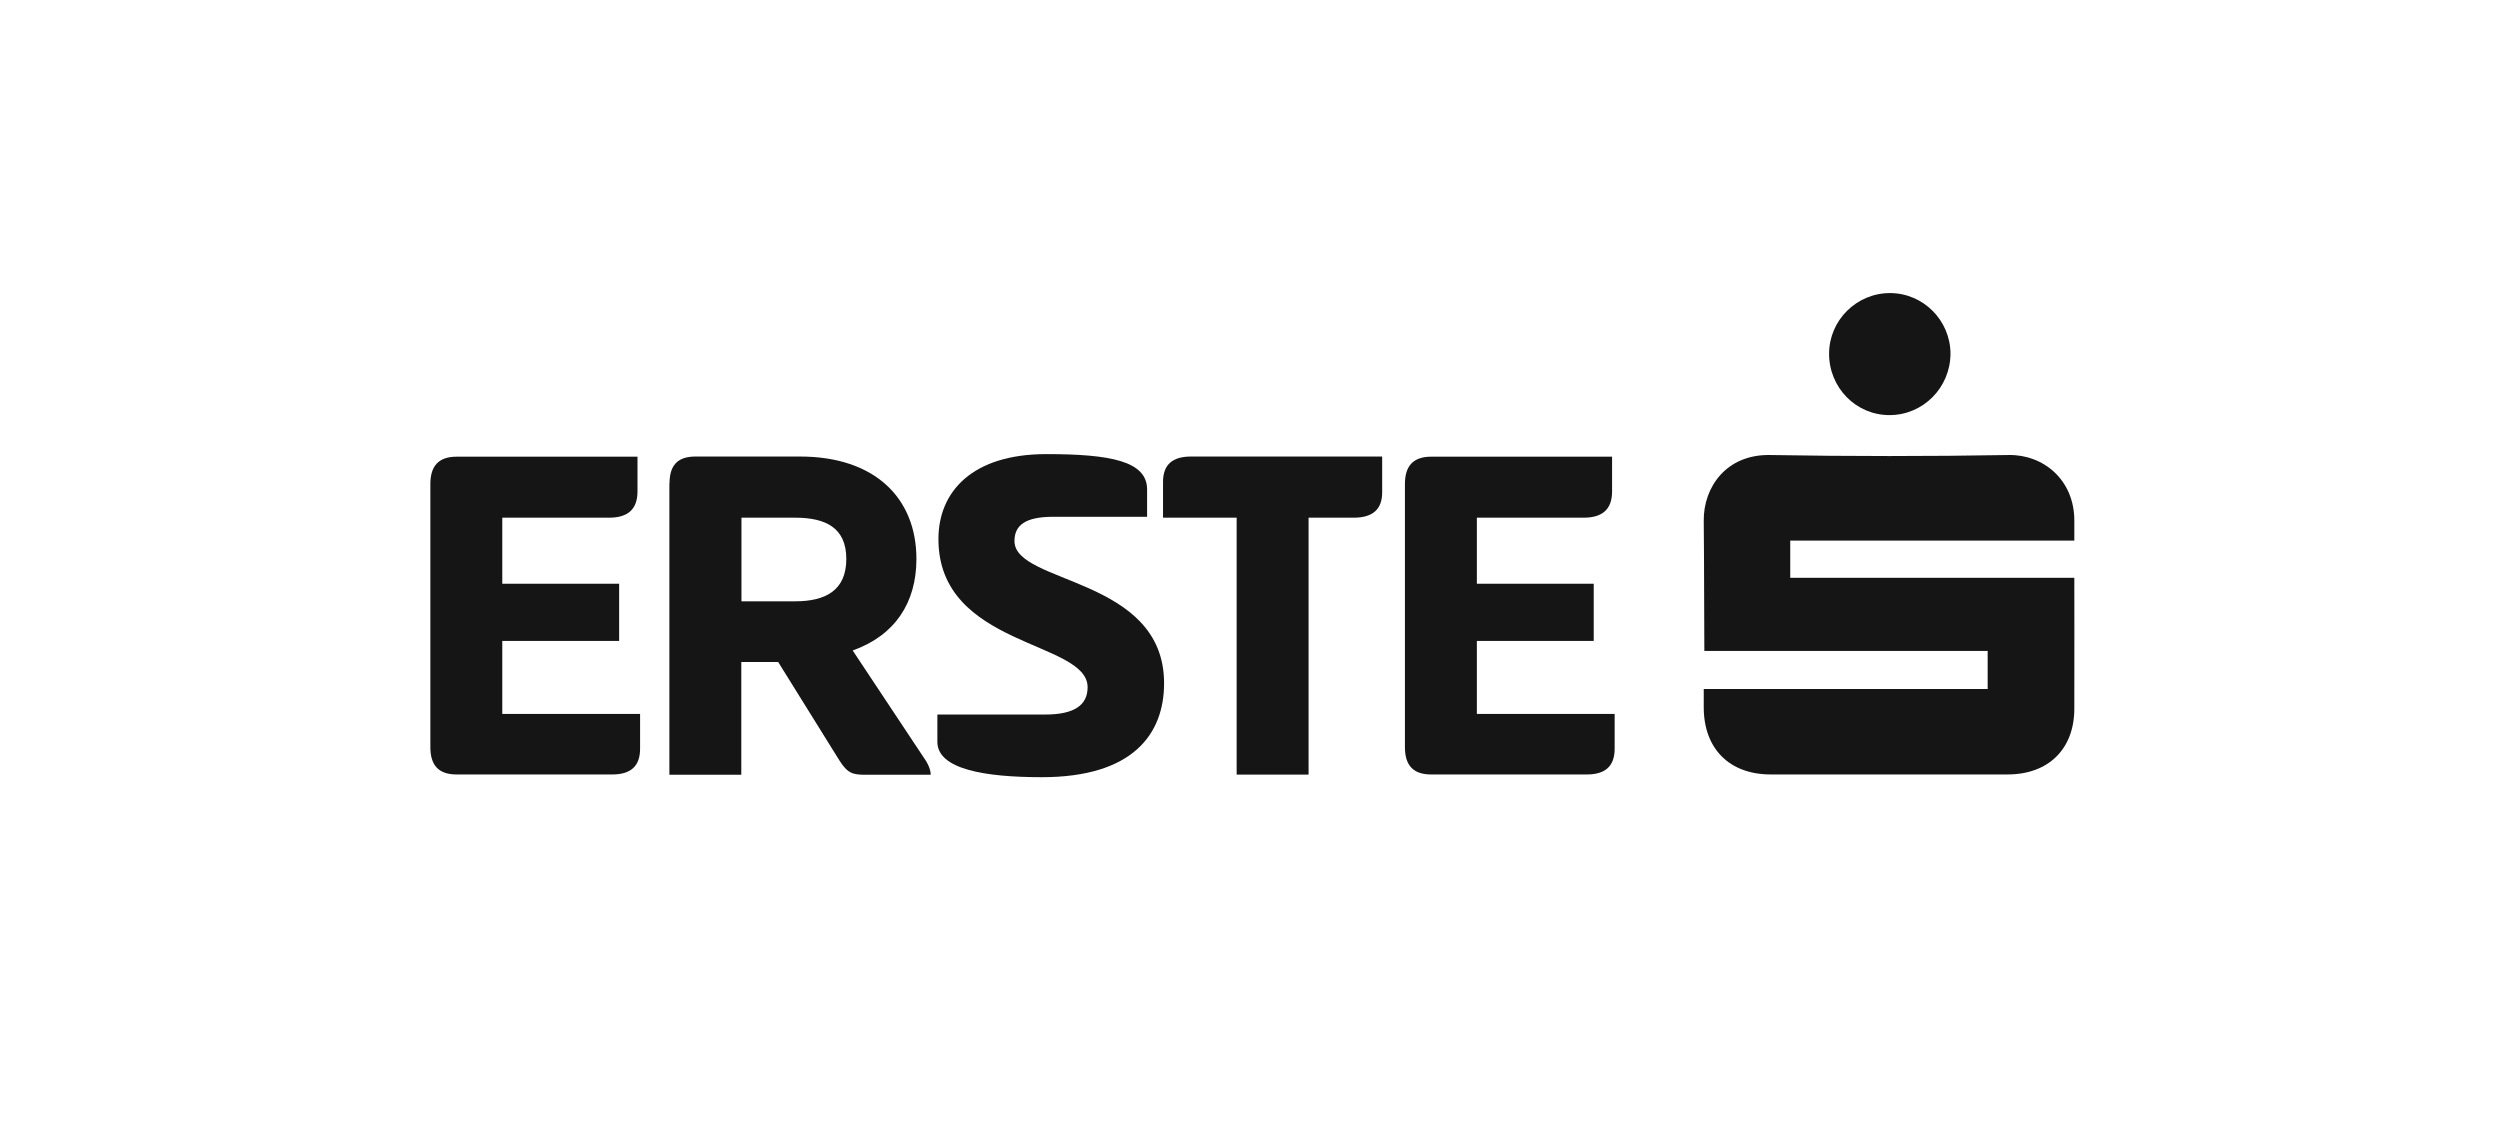
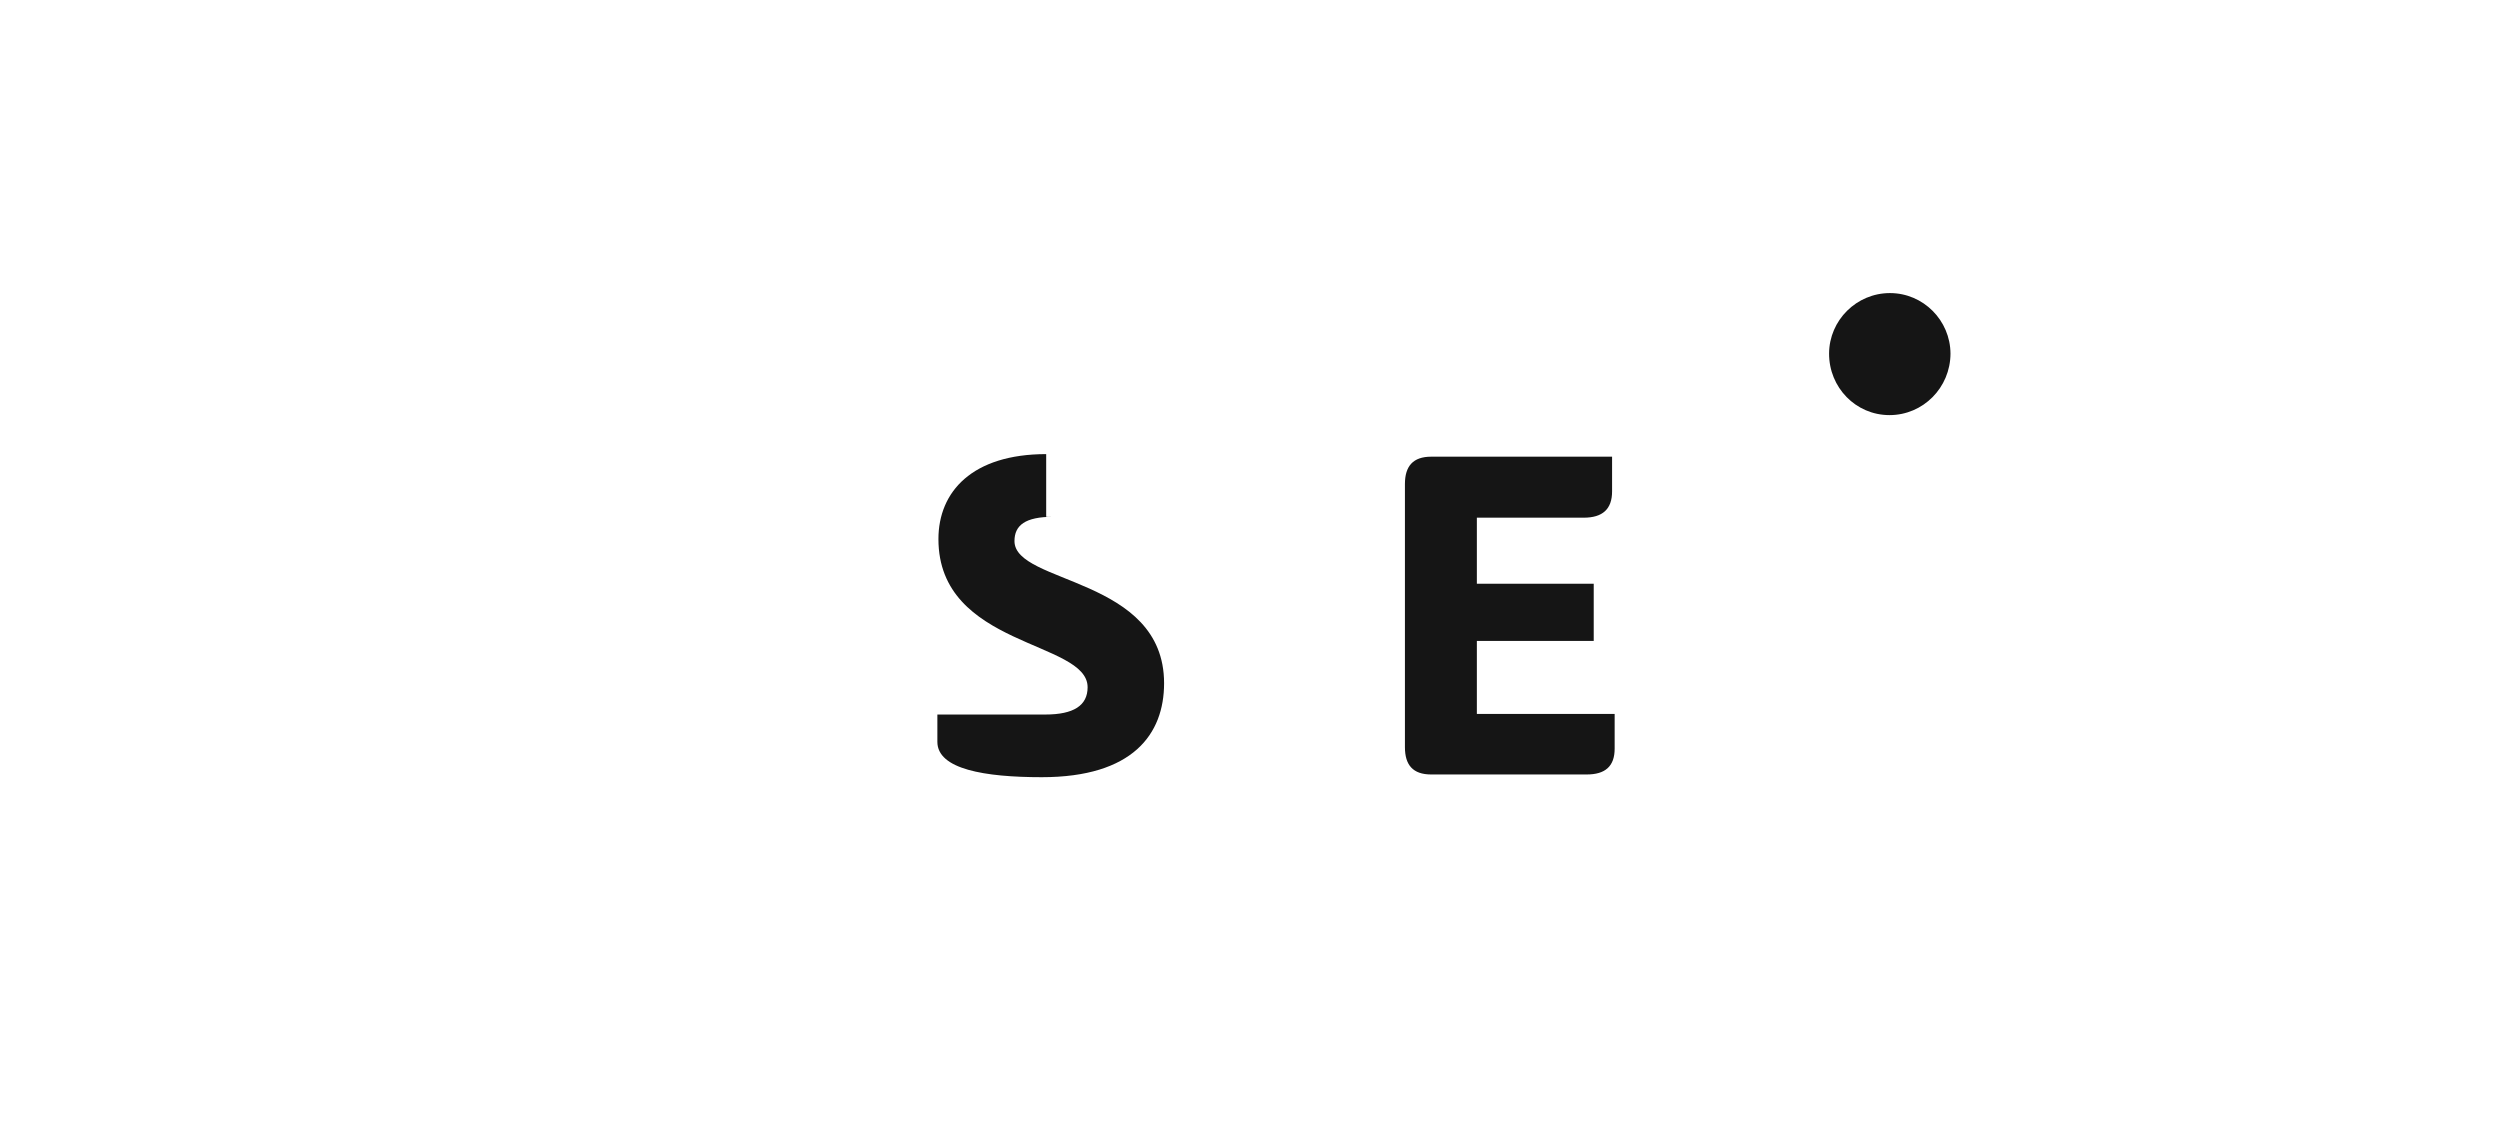
<svg xmlns="http://www.w3.org/2000/svg" width="137" height="62" viewBox="0 0 137 62" fill="none">
-   <path d="M23.584 26.523C23.584 25.55 24.024 25.026 25.022 25.026H34.935V26.931C34.935 27.904 34.411 28.369 33.38 28.369H27.525V31.987H33.929V35.122H27.525V39.122H35.077V41.027C35.077 42 34.553 42.441 33.546 42.441H25.022C24.016 42.441 23.584 41.917 23.584 40.944V26.507V26.523Z" fill="#151515" />
-   <path d="M36.69 26.49C36.69 25.542 37.097 25.018 38.104 25.018H43.842C47.925 25.018 50.22 27.28 50.22 30.631C50.22 33.051 49.023 34.831 46.727 35.646L50.761 41.725C50.902 41.967 51.002 42.216 51.002 42.457H47.468C46.736 42.457 46.461 42.399 45.996 41.667L42.644 36.278H40.623V42.457H36.682V26.49H36.69ZM40.632 28.369V32.952H43.576C45.239 32.952 46.378 32.353 46.378 30.631C46.378 28.91 45.231 28.369 43.576 28.369H40.632Z" fill="#151515" />
-   <path d="M57.331 24.885C60.849 24.885 62.861 25.268 62.861 26.823V28.32H57.713C56.183 28.32 55.593 28.786 55.593 29.651C55.593 32.021 63.792 31.613 63.792 37.443C63.792 40.229 62.079 42.59 57.09 42.59C53.954 42.59 51.368 42.15 51.368 40.653V39.156H57.281C58.836 39.156 59.601 38.665 59.601 37.659C59.601 35.097 51.426 35.48 51.426 29.542C51.426 26.939 53.281 24.885 57.339 24.885H57.331Z" fill="#151515" />
-   <path d="M75.743 25.018V26.981C75.743 27.929 75.202 28.369 74.188 28.369H71.71V42.449H67.768V28.369H63.734V26.407C63.734 25.459 64.258 25.018 65.264 25.018H75.743Z" fill="#151515" />
+   <path d="M57.331 24.885V28.32H57.713C56.183 28.32 55.593 28.786 55.593 29.651C55.593 32.021 63.792 31.613 63.792 37.443C63.792 40.229 62.079 42.59 57.09 42.59C53.954 42.59 51.368 42.15 51.368 40.653V39.156H57.281C58.836 39.156 59.601 38.665 59.601 37.659C59.601 35.097 51.426 35.48 51.426 29.542C51.426 26.939 53.281 24.885 57.339 24.885H57.331Z" fill="#151515" />
  <path d="M76.99 26.523C76.99 25.55 77.431 25.026 78.429 25.026H88.342V26.931C88.342 27.904 87.818 28.369 86.787 28.369H80.932V31.987H87.336V35.122H80.932V39.122H88.483V41.027C88.483 42 87.959 42.441 86.953 42.441H78.429C77.423 42.441 76.99 41.917 76.99 40.944V26.507V26.523Z" fill="#151515" />
-   <path d="M93.373 37.758H108.924V35.671H93.398C93.39 35.43 93.39 30.723 93.365 28.552C93.34 26.698 94.604 24.893 96.991 24.935C101.357 25.01 105.723 25.01 110.08 24.935C111.96 24.901 113.673 26.282 113.673 28.527V29.625H98.105V31.663H113.673C113.673 31.945 113.681 36.661 113.673 38.848C113.665 41.052 112.251 42.44 110.014 42.44H97.032C94.779 42.44 93.373 41.035 93.365 38.781C93.365 38.474 93.365 38.158 93.365 37.758" fill="#151515" />
  <path d="M103.544 22.748C101.698 22.748 100.226 21.234 100.234 19.371C100.242 17.55 101.739 16.061 103.569 16.061C105.398 16.061 106.879 17.558 106.887 19.38C106.879 21.242 105.39 22.748 103.544 22.748Z" fill="#151515" />
</svg>